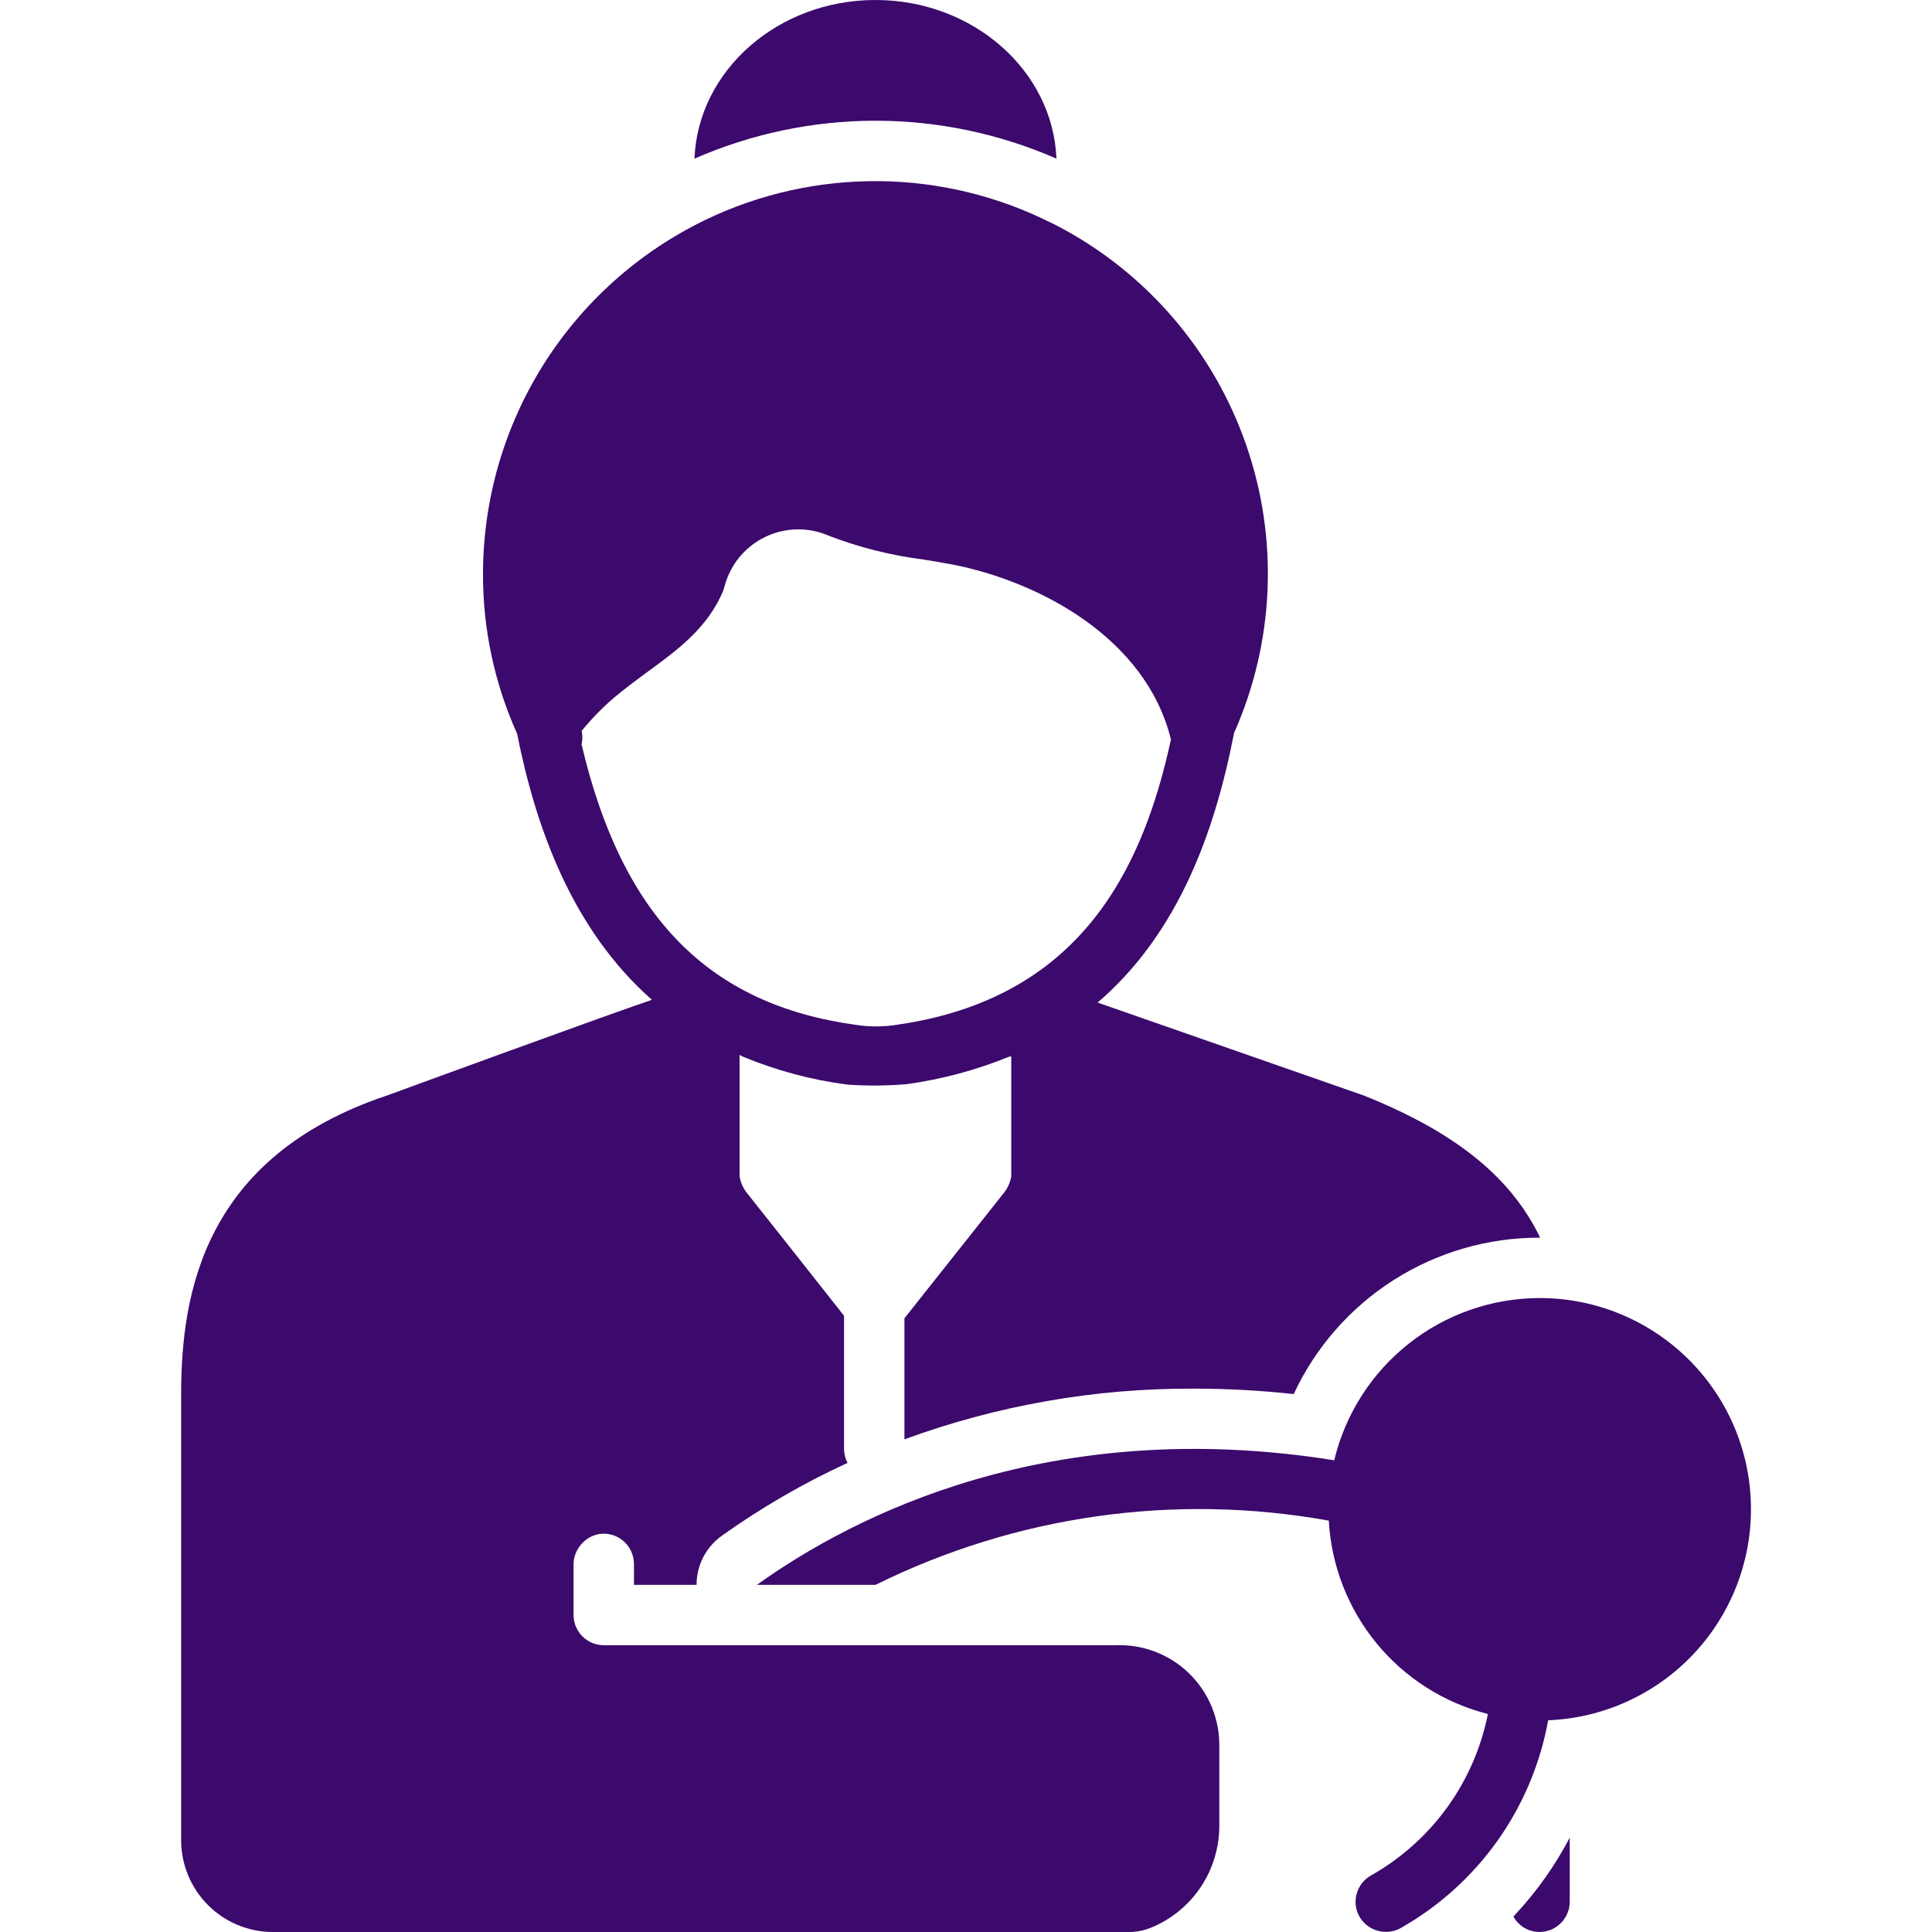
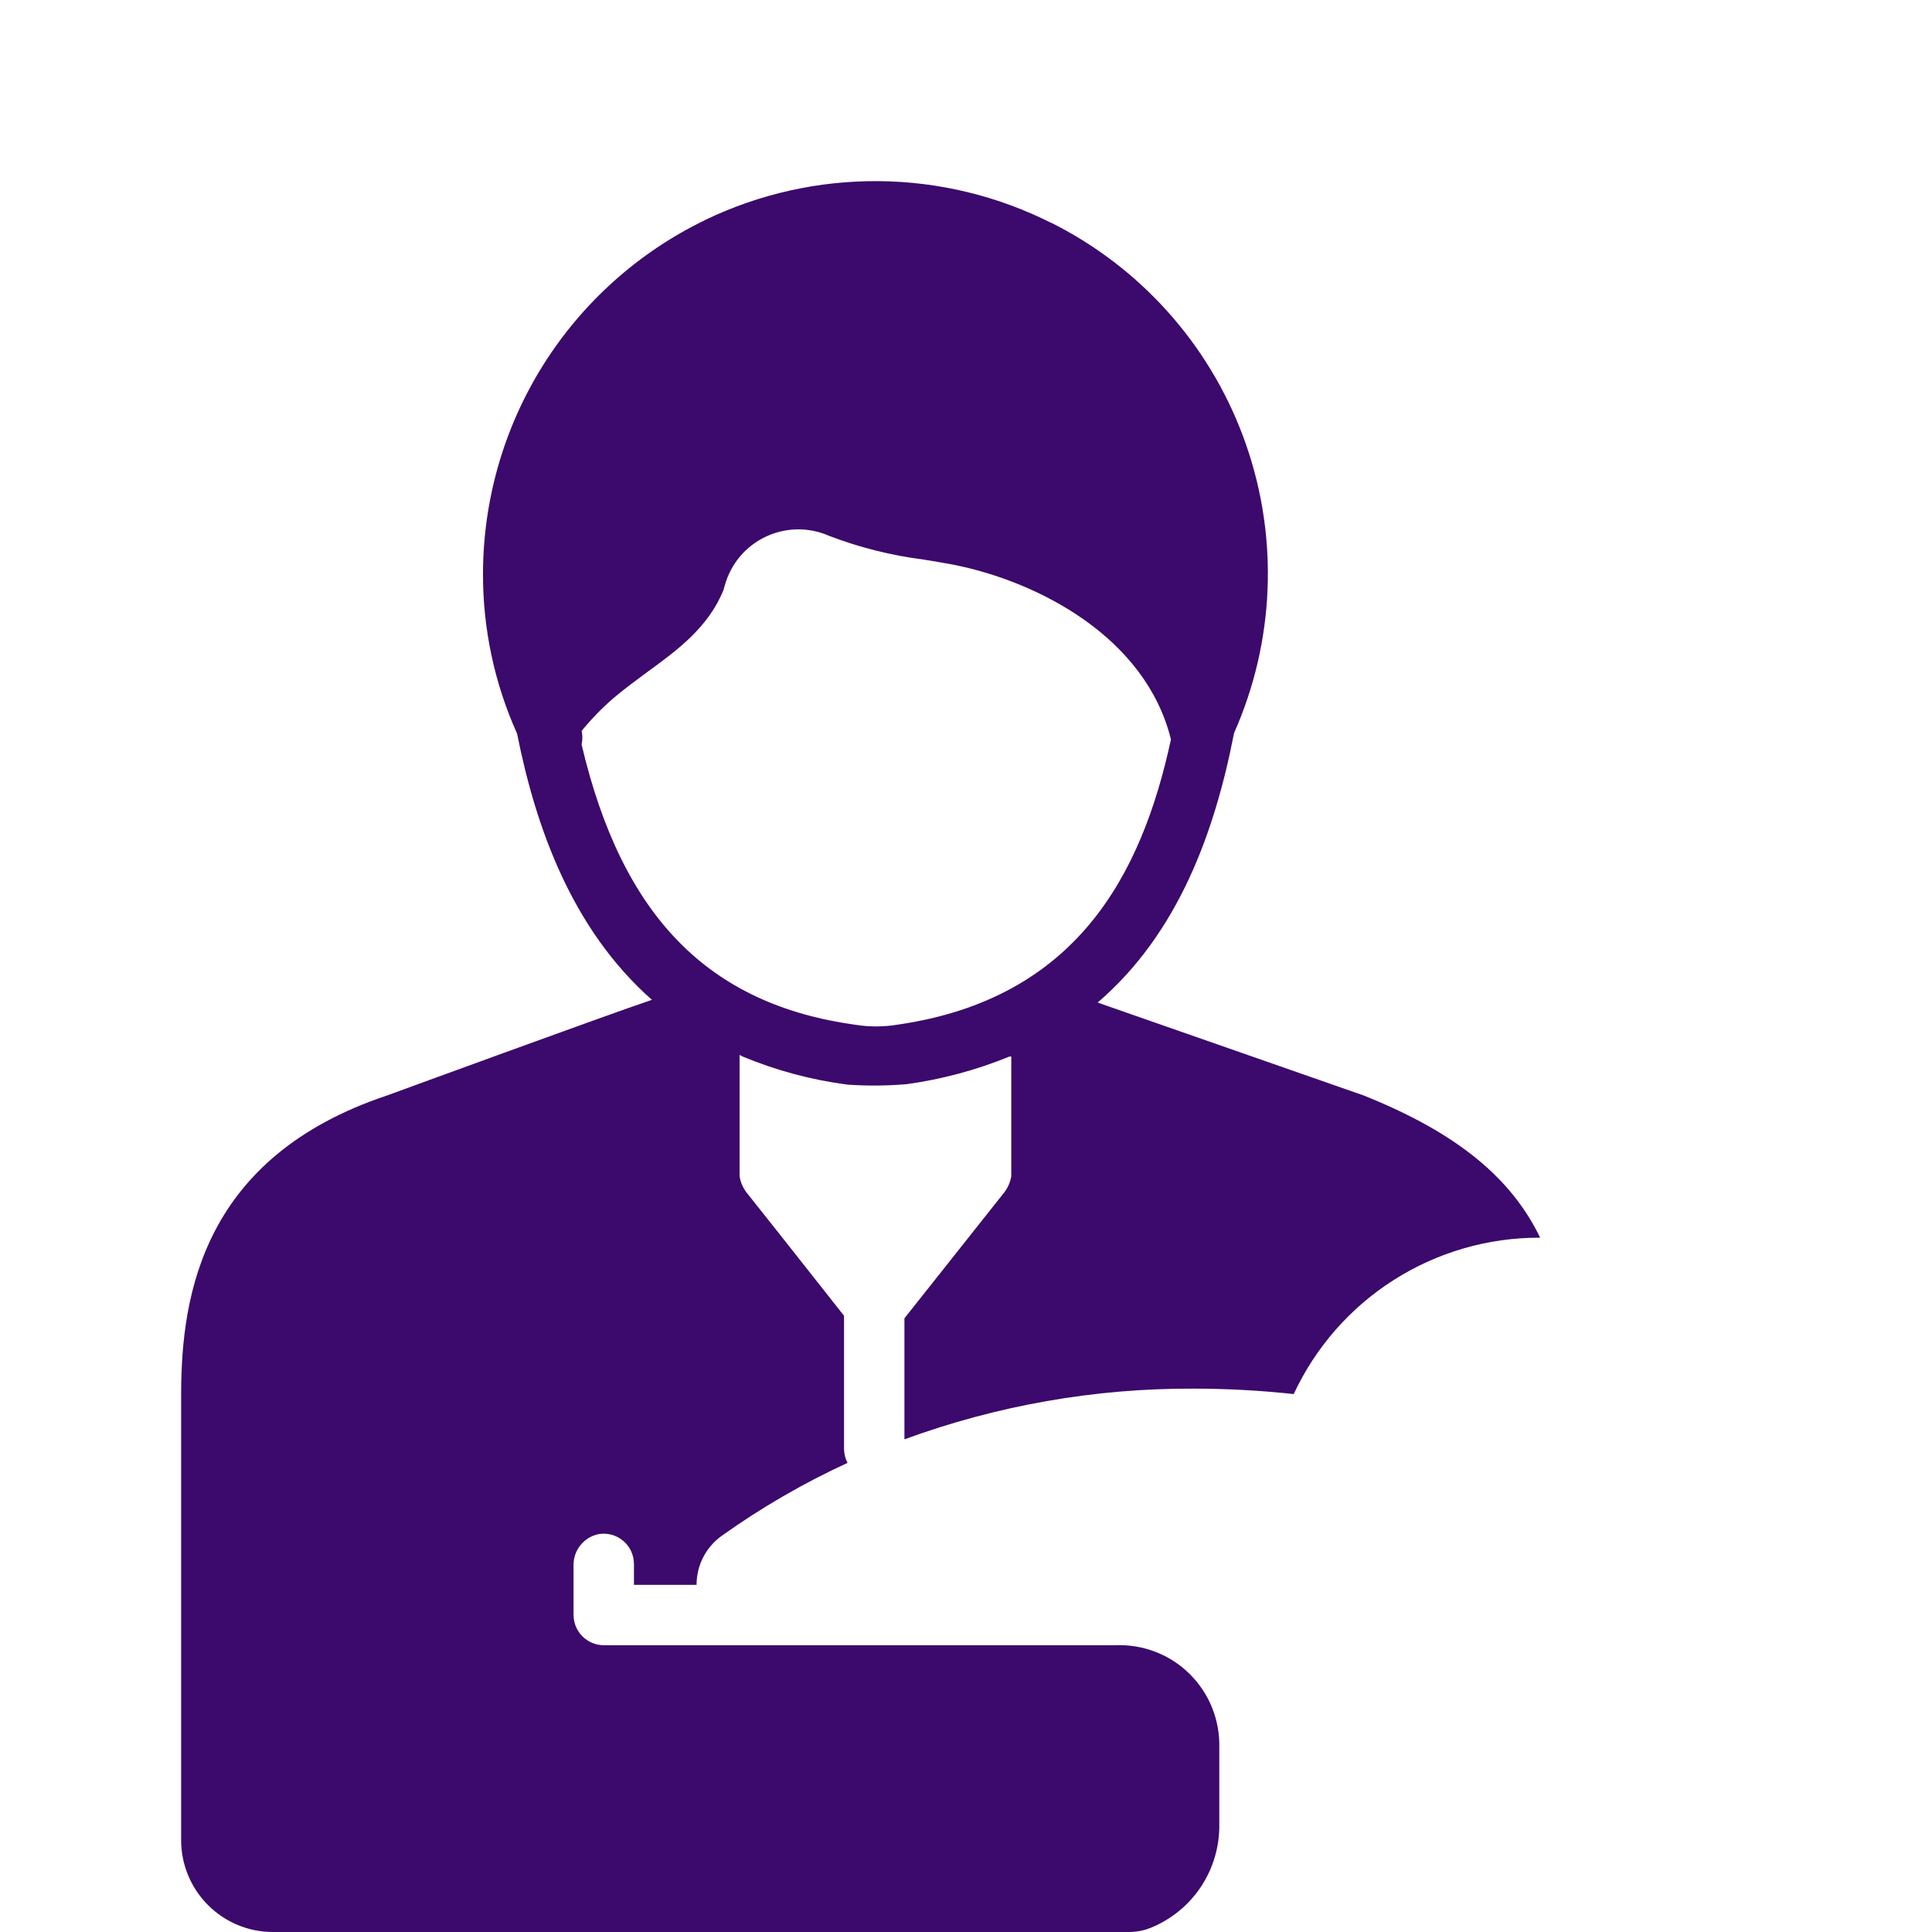
<svg xmlns="http://www.w3.org/2000/svg" width="37" height="37" viewBox="0 0 37 37" fill="none">
-   <path d="M29.484 24.859C28.575 24.861 27.693 25.168 26.98 25.732C26.267 26.295 25.764 27.082 25.552 27.966C20.111 27.097 16.353 29.021 14.495 30.352H16.767C19.454 29.021 22.498 28.59 25.448 29.122C25.496 29.984 25.817 30.807 26.364 31.473C26.912 32.139 27.659 32.613 28.495 32.825C28.366 33.471 28.1 34.081 27.715 34.614C27.329 35.147 26.833 35.591 26.26 35.915C26.126 35.989 26.026 36.113 25.984 36.261C25.941 36.408 25.958 36.566 26.032 36.7C26.107 36.833 26.231 36.932 26.378 36.974C26.525 37.017 26.682 37.001 26.817 36.929C27.553 36.514 28.188 35.941 28.678 35.253C29.167 34.564 29.499 33.776 29.649 32.945C30.707 32.903 31.707 32.447 32.433 31.676C33.159 30.905 33.554 29.88 33.532 28.821C33.511 27.762 33.075 26.754 32.318 26.014C31.561 25.273 30.544 24.858 29.484 24.859ZM28.984 36.706C29.029 36.786 29.092 36.855 29.169 36.906C29.247 36.956 29.335 36.988 29.427 36.997C29.519 37.006 29.611 36.993 29.697 36.959C29.783 36.924 29.859 36.87 29.919 36.8C29.928 36.797 29.936 36.785 29.944 36.769C30.02 36.669 30.062 36.547 30.062 36.422V35.194C29.782 35.728 29.432 36.222 29.021 36.663C29.009 36.678 28.997 36.692 28.984 36.706ZM20.232 3.038C20.165 1.353 18.636 0 16.766 0C14.895 0 13.366 1.353 13.3 3.038C14.393 2.56 15.573 2.312 16.766 2.312C17.959 2.312 19.139 2.56 20.232 3.038Z" fill="#3C096C" />
  <path d="M21.359 31.508H11.562C11.409 31.507 11.262 31.446 11.154 31.338C11.046 31.23 10.985 31.083 10.984 30.93V29.985C10.98 29.843 11.026 29.705 11.114 29.595C11.202 29.484 11.326 29.408 11.464 29.38C11.547 29.366 11.632 29.37 11.713 29.392C11.795 29.414 11.87 29.454 11.934 29.508C11.999 29.562 12.051 29.63 12.086 29.706C12.122 29.782 12.14 29.866 12.141 29.95V30.352H13.34C13.34 30.168 13.383 29.987 13.467 29.823C13.551 29.66 13.673 29.519 13.823 29.412C14.58 28.872 15.386 28.405 16.231 28.016C16.188 27.934 16.166 27.843 16.164 27.75V25.198C15.439 24.278 14.312 22.853 14.303 22.845C14.23 22.752 14.182 22.643 14.164 22.527V20.203L14.222 20.234C14.865 20.501 15.54 20.682 16.231 20.772C16.608 20.798 16.987 20.795 17.364 20.763C18.04 20.67 18.701 20.492 19.332 20.234H19.367V22.527C19.348 22.642 19.3 22.75 19.228 22.842C19.22 22.85 18.046 24.333 17.321 25.247V27.565C19.096 26.914 20.974 26.585 22.865 26.594C23.503 26.594 24.141 26.629 24.776 26.698C25.193 25.802 25.858 25.043 26.692 24.513C27.527 23.982 28.496 23.701 29.484 23.703H29.496C28.955 22.587 27.947 21.712 26.117 20.98L21.021 19.2C22.564 17.876 23.264 15.939 23.634 14.037C24.408 12.295 24.491 10.323 23.866 8.522C23.242 6.721 21.956 5.225 20.269 4.336L20.268 4.336C20.202 4.301 20.139 4.269 20.073 4.238C20.1 4.251 20.127 4.266 20.154 4.28C19.126 3.758 17.991 3.48 16.837 3.469C15.684 3.458 14.543 3.712 13.504 4.213C13.502 4.205 13.496 4.194 13.493 4.186L13.502 4.215C12.229 4.831 11.155 5.793 10.403 6.99C9.651 8.188 9.252 9.573 9.25 10.987C9.247 12.043 9.47 13.088 9.903 14.051C10.262 15.855 10.956 17.798 12.485 19.148C11.64 19.431 7.42 20.977 7.42 20.977C3.897 22.151 3.477 24.781 3.469 26.66V35.245C3.47 35.711 3.656 36.158 3.986 36.487C4.316 36.816 4.763 37.001 5.229 37H21.648C21.785 36.996 21.92 36.968 22.047 36.916C22.438 36.755 22.771 36.48 23.004 36.127C23.236 35.774 23.357 35.359 23.351 34.936V33.468C23.357 33.206 23.31 32.945 23.212 32.702C23.114 32.459 22.967 32.239 22.78 32.055C22.594 31.871 22.371 31.728 22.127 31.634C21.882 31.54 21.621 31.497 21.359 31.508ZM11.138 14.257C11.157 14.171 11.158 14.082 11.14 13.996C11.325 13.77 11.529 13.56 11.75 13.369C11.959 13.193 12.178 13.031 12.389 12.875C12.967 12.456 13.566 12.016 13.855 11.3C13.861 11.276 13.869 11.253 13.875 11.23C13.877 11.223 13.879 11.217 13.881 11.21C13.937 11.008 14.036 10.82 14.17 10.659C14.305 10.499 14.473 10.369 14.663 10.279C14.852 10.189 15.059 10.141 15.269 10.138C15.478 10.135 15.686 10.177 15.878 10.262C16.46 10.485 17.067 10.637 17.685 10.716C17.873 10.747 18.058 10.776 18.24 10.811C19.87 11.129 21.94 12.196 22.425 14.161C21.865 16.754 20.619 19.124 17.199 19.622C16.931 19.667 16.658 19.669 16.39 19.627C13.574 19.24 11.915 17.561 11.138 14.257Z" fill="#3C096C" />
</svg>